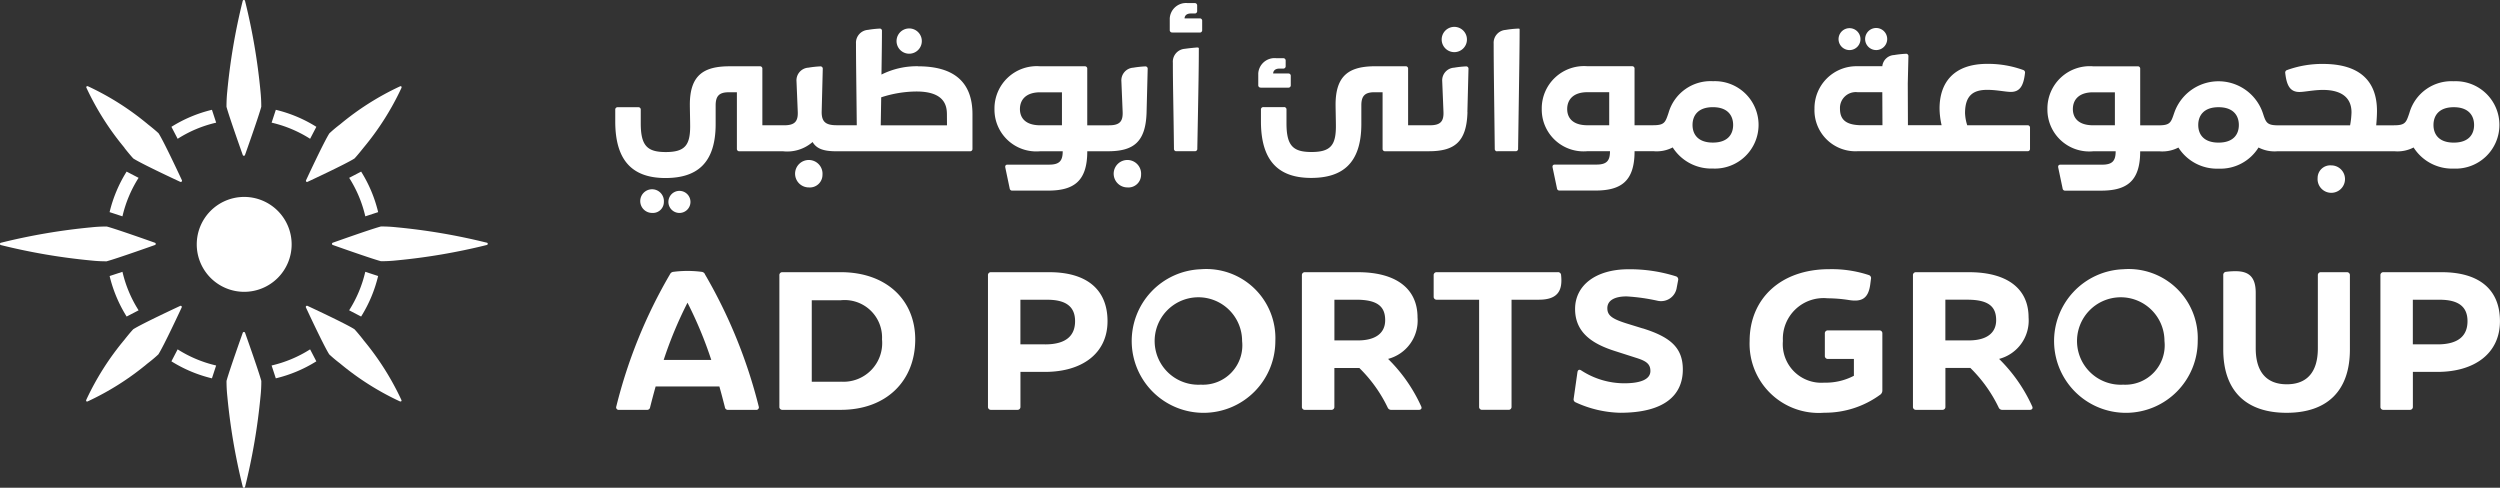
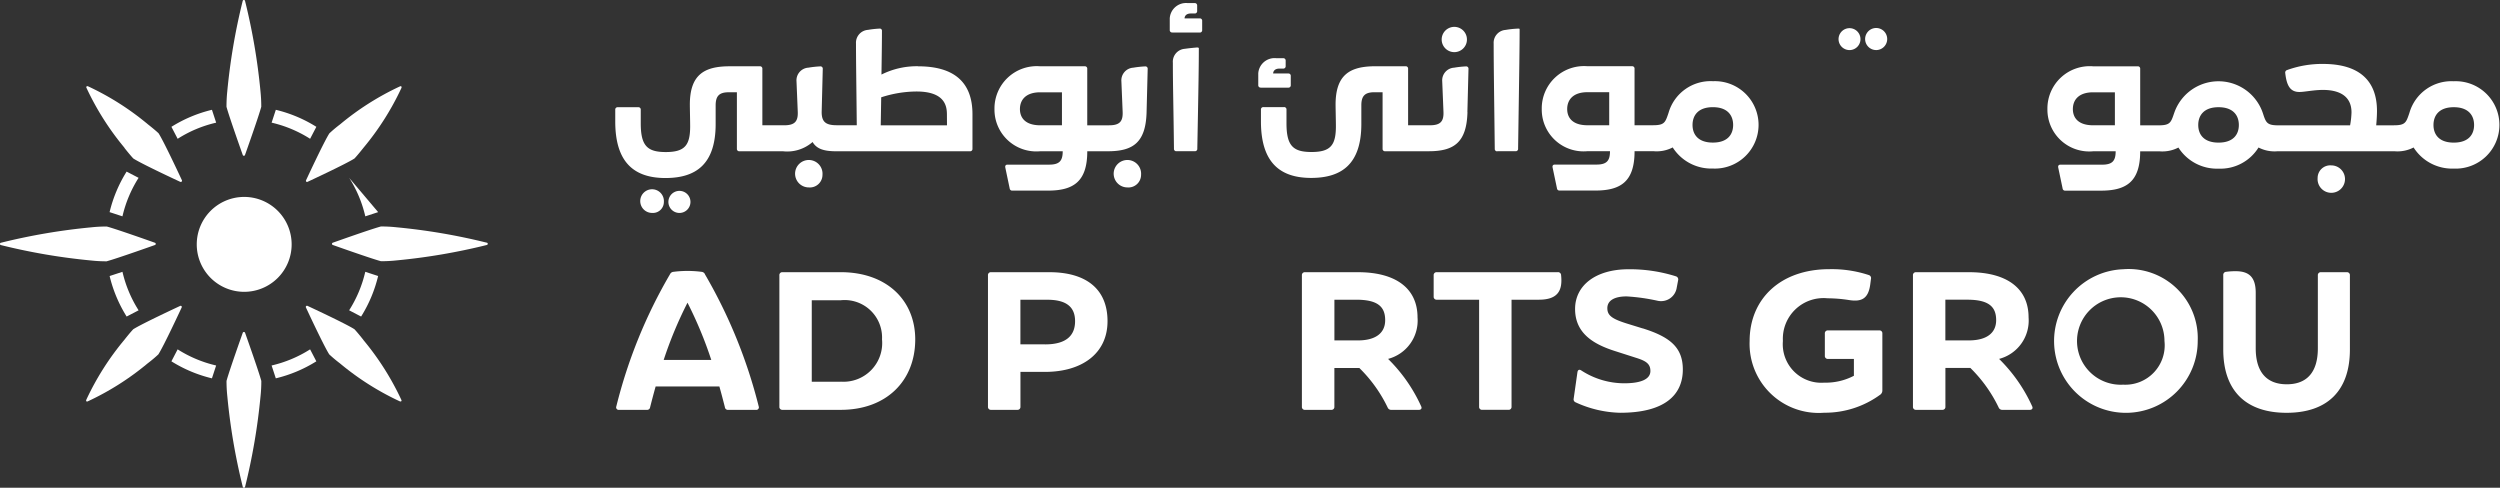
<svg xmlns="http://www.w3.org/2000/svg" width="164.026" height="32" viewBox="0 0 164.026 32">
  <rect x="0" y="0" width="164.026" height="32" fill="#333333" stroke="none" />
  <g id="Group_158386" data-name="Group 158386" transform="translate(-215.694 -775.187)">
    <path id="Path_26007" data-name="Path 26007" d="M227.142,785.348a.078.078,0,0,0,.152,0s.883-2.476,1.065-3.155a9.67,9.67,0,0,0-.051-1.008,40.215,40.215,0,0,0-1.011-5.926c-.013-.059-.042-.072-.079-.073s-.066.014-.08.073a40.325,40.325,0,0,0-1.01,5.926,9.661,9.661,0,0,0-.051,1.008c.182.678,1.065,3.155,1.065,3.155" transform="translate(4.477)" fill="#fff" />
    <path id="Path_26008" data-name="Path 26008" d="M225.63,785.125a3.113,3.113,0,1,0,4.4,0,3.113,3.113,0,0,0-4.4,0" transform="translate(3.886 3.893)" fill="#fff" />
    <path id="Path_26009" data-name="Path 26009" d="M226.488,781.062l-.276-.843a8.942,8.942,0,0,0-2.659,1.117l.409.786a8.042,8.042,0,0,1,2.526-1.059" transform="translate(3.388 2.172)" fill="#fff" />
    <path id="Path_26010" data-name="Path 26010" d="M231.082,781.336a8.942,8.942,0,0,0-2.659-1.117l-.276.843a8.106,8.106,0,0,1,2.526,1.059Z" transform="translate(5.368 2.172)" fill="#fff" />
    <path id="Path_26011" data-name="Path 26011" d="M223.552,791.986a8.949,8.949,0,0,0,2.659,1.116l.276-.843a8.124,8.124,0,0,1-2.526-1.059Z" transform="translate(3.388 6.908)" fill="#fff" />
    <path id="Path_26012" data-name="Path 26012" d="M228.145,792.259l.276.843a8.949,8.949,0,0,0,2.659-1.116l-.409-.786a8.138,8.138,0,0,1-2.526,1.059" transform="translate(5.369 6.908)" fill="#fff" />
    <path id="Path_26013" data-name="Path 26013" d="M221.836,790.582l.786-.409a8.1,8.1,0,0,1-1.059-2.526l-.843.276a8.965,8.965,0,0,0,1.117,2.659" transform="translate(2.166 5.374)" fill="#fff" />
    <path id="Path_26014" data-name="Path 26014" d="M220.719,785.711l.843.276a8.123,8.123,0,0,1,1.059-2.526l-.786-.409a8.947,8.947,0,0,0-1.117,2.659" transform="translate(2.166 3.394)" fill="#fff" />
    <path id="Path_26015" data-name="Path 26015" d="M233.6,787.921l-.843-.276a8.1,8.1,0,0,1-1.059,2.526l.786.41a8.948,8.948,0,0,0,1.116-2.659" transform="translate(6.903 5.375)" fill="#fff" />
-     <path id="Path_26016" data-name="Path 26016" d="M231.7,783.461a8.077,8.077,0,0,1,1.059,2.526l.843-.276a8.945,8.945,0,0,0-1.116-2.659Z" transform="translate(6.903 3.394)" fill="#fff" />
+     <path id="Path_26016" data-name="Path 26016" d="M231.7,783.461a8.077,8.077,0,0,1,1.059,2.526l.843-.276Z" transform="translate(6.903 3.394)" fill="#fff" />
    <path id="Path_26017" data-name="Path 26017" d="M227.3,790.462a.082.082,0,0,0-.077-.059.083.083,0,0,0-.077.059s-.882,2.478-1.064,3.155a9.507,9.507,0,0,0,.053,1.008,40.107,40.107,0,0,0,1.01,5.926c.014.058.042.072.079.073s.066-.016.079-.073a40.213,40.213,0,0,0,1.01-5.926,9.148,9.148,0,0,0,.052-1.008c-.182-.677-1.064-3.155-1.064-3.155" transform="translate(4.474 6.564)" fill="#fff" />
    <path id="Path_26018" data-name="Path 26018" d="M222.7,787.854c.677-.182,3.153-1.063,3.153-1.063a.08.08,0,0,0,.06-.077.081.081,0,0,0-.06-.076s-2.476-.882-3.153-1.063a9.141,9.141,0,0,0-1.008.052,40.324,40.324,0,0,0-5.926,1.01c-.059.014-.073.043-.074.079s.016.066.074.08a40.1,40.1,0,0,0,5.926,1.01,9.141,9.141,0,0,0,1.008.052" transform="translate(0 4.474)" fill="#fff" />
    <path id="Path_26019" data-name="Path 26019" d="M241.06,786.63a40.129,40.129,0,0,0-5.927-1.01,9.138,9.138,0,0,0-1.008-.052c-.677.18-3.153,1.063-3.153,1.063a.083.083,0,0,0-.06.077.081.081,0,0,0,.06.076s2.476.882,3.153,1.063a9.108,9.108,0,0,0,1.008-.052,40.137,40.137,0,0,0,5.927-1.01c.058-.014.07-.042.072-.079s-.014-.066-.072-.08" transform="translate(6.563 4.478)" fill="#fff" />
    <path id="Path_26020" data-name="Path 26020" d="M222.155,783.182c.418.528.588.7.588.7.537.354,3.072,1.529,3.072,1.529a.081.081,0,0,0,.1-.013.083.083,0,0,0,.011-.1s-1.175-2.533-1.527-3.07c0,0-.17-.17-.7-.588a17.952,17.952,0,0,0-3.915-2.488c-.06-.023-.079-.02-.107.005s-.029.046,0,.107a17.967,17.967,0,0,0,2.486,3.915" transform="translate(1.698 1.703)" fill="#fff" />
    <path id="Path_26021" data-name="Path 26021" d="M233.481,791.434c-.418-.528-.588-.7-.588-.7-.537-.354-3.07-1.529-3.07-1.529a.079.079,0,0,0-.109.109s1.175,2.533,1.527,3.07a8.838,8.838,0,0,0,.7.588,17.914,17.914,0,0,0,3.915,2.486c.06.024.079.021.107,0s.029-.046,0-.107a17.967,17.967,0,0,0-2.486-3.915" transform="translate(6.056 6.055)" fill="#fff" />
    <path id="Path_26022" data-name="Path 26022" d="M225.9,789.228a.081.081,0,0,0-.1-.013s-2.533,1.177-3.072,1.529c0,0-.17.17-.588.7a17.933,17.933,0,0,0-2.486,3.915c-.024.062-.021.08,0,.107s.046.029.107,0a17.93,17.93,0,0,0,3.915-2.486,8.861,8.861,0,0,0,.7-.588c.352-.537,1.527-3.07,1.527-3.07a.083.083,0,0,0-.011-.1" transform="translate(1.707 6.047)" fill="#fff" />
    <path id="Path_26023" data-name="Path 26023" d="M229.738,785.391a.081.081,0,0,0,.1.013s2.533-1.175,3.072-1.529c0,0,.17-.171.588-.7a17.932,17.932,0,0,0,2.486-3.915c.024-.061.02-.08,0-.107s-.047-.029-.107,0a17.931,17.931,0,0,0-3.915,2.486,8.894,8.894,0,0,0-.7.588c-.352.537-1.527,3.07-1.527,3.07a.083.083,0,0,0,.012.1" transform="translate(6.043 1.709)" fill="#fff" />
    <path id="Path_26024" data-name="Path 26024" d="M249.75,787.831a.267.267,0,0,0-.233-.167,7.266,7.266,0,0,0-1.832,0,.275.275,0,0,0-.231.155,32.774,32.774,0,0,0-3.523,8.671.168.168,0,0,0,.18.232h1.819a.2.2,0,0,0,.219-.18c.115-.452.232-.9.361-1.356h4.181c.129.452.245.9.361,1.356a.2.2,0,0,0,.22.18h1.817a.169.169,0,0,0,.182-.232,33.2,33.2,0,0,0-3.523-8.658m-2.71,5.612a26.306,26.306,0,0,1,1.562-3.753,26.308,26.308,0,0,1,1.56,3.753Z" transform="translate(12.201 5.357)" fill="#fff" />
    <path id="Path_26025" data-name="Path 26025" d="M255.44,787.658h-3.819a.19.19,0,0,0-.206.208v8.618a.19.19,0,0,0,.206.206h3.819c3.019,0,4.889-1.922,4.889-4.619,0-2.567-1.871-4.413-4.889-4.413m0,7.187h-1.9V789.5h1.9a2.456,2.456,0,0,1,2.71,2.567,2.538,2.538,0,0,1-2.71,2.774" transform="translate(15.414 5.387)" fill="#fff" />
    <path id="Path_26026" data-name="Path 26026" d="M265,787.658h-3.819a.19.19,0,0,0-.206.208v8.618a.19.19,0,0,0,.206.206H262.9a.19.19,0,0,0,.206-.206V794.2h1.613c2.4,0,4.1-1.187,4.1-3.328,0-2.091-1.381-3.213-3.819-3.213m-.271,4.735h-1.626v-2.928h1.755c1.251,0,1.832.465,1.832,1.407s-.581,1.522-1.962,1.522" transform="translate(19.54 5.387)" fill="#fff" />
-     <path id="Path_26027" data-name="Path 26027" d="M272.211,787.528a4.712,4.712,0,1,0,4.891,4.709,4.533,4.533,0,0,0-4.891-4.709m0,7.573a2.869,2.869,0,1,1,2.71-2.864,2.584,2.584,0,0,1-2.71,2.864" transform="translate(22.268 5.324)" fill="#fff" />
    <path id="Path_26028" data-name="Path 26028" d="M281.02,793.347a2.6,2.6,0,0,0,1.934-2.722c0-1.9-1.419-2.967-3.909-2.967h-3.47a.19.19,0,0,0-.208.206v8.62a.19.19,0,0,0,.208.206h1.715a.19.19,0,0,0,.208-.206v-2.542h1.637a9.213,9.213,0,0,1,1.859,2.594.251.251,0,0,0,.245.155h1.793c.155,0,.232-.1.155-.245a10.338,10.338,0,0,0-2.167-3.1m-1.987-1.213H277.5v-2.67h1.431c1.42,0,1.9.465,1.9,1.343,0,.85-.631,1.328-1.792,1.328" transform="translate(25.745 5.388)" fill="#fff" />
    <path id="Path_26029" data-name="Path 26029" d="M289.549,787.655h-7.934a.191.191,0,0,0-.208.206v1.394a.191.191,0,0,0,.208.206h2.774v7.019a.19.19,0,0,0,.206.206h1.716a.19.19,0,0,0,.206-.206v-7.019h1.793c1.278,0,1.562-.633,1.458-1.612a.2.2,0,0,0-.22-.195" transform="translate(28.35 5.39)" fill="#fff" />
    <path id="Path_26030" data-name="Path 26030" d="M292.34,791.41l-.916-.283c-1.058-.322-1.406-.543-1.406-1.045s.464-.774,1.264-.774a12.775,12.775,0,0,1,2.025.284,1.039,1.039,0,0,0,1.265-.865l.09-.476a.211.211,0,0,0-.143-.26,10.069,10.069,0,0,0-3.109-.464c-2.154,0-3.508,1.058-3.508,2.606,0,1.613,1.238,2.322,2.618,2.761l1.407.451c.618.195.929.388.916.877s-.555.787-1.729.787a5.188,5.188,0,0,1-2.8-.839c-.129-.09-.232-.052-.258.115l-.246,1.729a.21.21,0,0,0,.129.245,7.335,7.335,0,0,0,2.917.684c2.9,0,4.115-1.148,4.115-2.838,0-1.457-.851-2.141-2.632-2.7" transform="translate(31.134 5.326)" fill="#fff" />
    <path id="Path_26031" data-name="Path 26031" d="M304.4,791.523h-3.368a.19.19,0,0,0-.206.208v1.457a.19.19,0,0,0,.206.206h1.7V794.5a3.985,3.985,0,0,1-1.948.451,2.527,2.527,0,0,1-2.71-2.735,2.668,2.668,0,0,1,2.928-2.8,9.324,9.324,0,0,1,1.407.115c.813.13,1.264-.077,1.393-1.006l.051-.387a.207.207,0,0,0-.142-.246,7.748,7.748,0,0,0-2.594-.386c-3.212,0-5.226,1.962-5.226,4.709a4.533,4.533,0,0,0,4.891,4.709,6.145,6.145,0,0,0,3.7-1.2.339.339,0,0,0,.117-.257V791.73a.19.19,0,0,0-.206-.208" transform="translate(34.597 5.342)" fill="#fff" />
    <path id="Path_26032" data-name="Path 26032" d="M309.028,793.348a2.6,2.6,0,0,0,1.935-2.722c0-1.9-1.418-2.967-3.909-2.967h-3.471a.19.19,0,0,0-.206.206v8.619a.19.19,0,0,0,.206.206H305.3a.19.19,0,0,0,.206-.206v-2.542h1.638A9.207,9.207,0,0,1,309,796.536a.253.253,0,0,0,.245.155h1.793c.155,0,.232-.1.155-.245a10.343,10.343,0,0,0-2.167-3.1m-1.987-1.213h-1.536v-2.67h1.433c1.418,0,1.9.465,1.9,1.343,0,.85-.633,1.328-1.794,1.328" transform="translate(37.827 5.387)" fill="#fff" />
    <path id="Path_26033" data-name="Path 26033" d="M314.493,787.528a4.712,4.712,0,1,0,4.889,4.709,4.533,4.533,0,0,0-4.889-4.709m0,7.573a2.869,2.869,0,1,1,2.708-2.864,2.584,2.584,0,0,1-2.708,2.864" transform="translate(40.505 5.324)" fill="#fff" />
    <path id="Path_26034" data-name="Path 26034" d="M325.7,787.682h-1.69a.19.19,0,0,0-.206.206v4.786c0,1.575-.721,2.362-2.038,2.362-1.354,0-2.038-.839-2.038-2.362v-3.637c0-1.045-.451-1.42-1.317-1.42a4.437,4.437,0,0,0-.618.039.2.2,0,0,0-.195.22v4.877c0,2.76,1.536,4.154,4.155,4.154s4.154-1.394,4.154-4.154v-4.865a.19.19,0,0,0-.206-.206" transform="translate(43.965 5.364)" fill="#fff" />
-     <path id="Path_26035" data-name="Path 26035" d="M328.832,787.658h-3.819a.191.191,0,0,0-.208.208v8.618a.191.191,0,0,0,.208.206h1.716a.19.19,0,0,0,.206-.206V794.2h1.613c2.4,0,4.1-1.187,4.1-3.328,0-2.091-1.38-3.213-3.819-3.213m-.272,4.735h-1.625v-2.928h1.755c1.251,0,1.832.465,1.832,1.407s-.581,1.521-1.962,1.521" transform="translate(47.069 5.387)" fill="#fff" />
    <path id="Path_26036" data-name="Path 26036" d="M246.581,784.025a.776.776,0,1,0-.774.723.719.719,0,0,0,.774-.723" transform="translate(12.67 4.409)" fill="#fff" />
    <path id="Path_26037" data-name="Path 26037" d="M247.811,784.649a.724.724,0,1,0-.229.529.724.724,0,0,0,.229-.529" transform="translate(13.185 3.785)" fill="#fff" />
    <path id="Path_26038" data-name="Path 26038" d="M253.942,783.449a.9.9,0,1,0-.9.826.829.829,0,0,0,.9-.826" transform="translate(15.715 3.209)" fill="#fff" />
    <path id="Path_26039" data-name="Path 26039" d="M263.766,778.955a5.177,5.177,0,0,0-2.406.546c.022-1.476.032-2.229.032-2.86a.14.14,0,0,0-.165-.155,6.184,6.184,0,0,0-.754.083.847.847,0,0,0-.784.9c0,1.258.031,3.2.051,5.357h-1.322c-.743,0-.981-.248-.981-.867l.072-2.828a.151.151,0,0,0-.175-.166,6.349,6.349,0,0,0-.764.083.833.833,0,0,0-.784.9l.083,2.014c.02.62-.208.867-.889.867h-1.434v-3.705a.152.152,0,0,0-.165-.166H251.4c-1.7,0-2.612.578-2.612,2.519,0,.258.021,1.064.021,1.416,0,1.238-.341,1.692-1.6,1.692-1.218,0-1.642-.412-1.642-1.889v-.887a.151.151,0,0,0-.165-.165H244.06a.152.152,0,0,0-.166.165v.774c0,2.705,1.26,3.706,3.295,3.706,1.981,0,3.292-.888,3.292-3.541v-1.218c0-.618.228-.867.857-.867h.537v3.707a.152.152,0,0,0,.166.164H254.9a2.527,2.527,0,0,0,1.941-.608c.26.444.723.608,1.549.608h8.776a.151.151,0,0,0,.165-.164v-2.271c0-2.107-1.217-3.139-3.561-3.139m1.889,3.872h-4.347l.031-1.838a7.6,7.6,0,0,1,2.312-.382c2,0,2,1.1,2,1.58Z" transform="translate(12.167 0.578)" fill="#fff" />
-     <path id="Path_26040" data-name="Path 26040" d="M257.691,778.144a.829.829,0,1,0-.9-.826.829.829,0,0,0,.9.826" transform="translate(17.726 0.564)" fill="#fff" />
    <path id="Path_26041" data-name="Path 26041" d="M268.541,783.449a.9.9,0,1,0-.9.826.829.829,0,0,0,.9-.826" transform="translate(22.019 3.209)" fill="#fff" />
    <path id="Path_26042" data-name="Path 26042" d="M271.261,781.224l.072-2.828a.151.151,0,0,0-.176-.166,6.337,6.337,0,0,0-.763.083.834.834,0,0,0-.786.9l.083,2.014c.022.62-.206.867-.887.867h-1.436v-3.706a.152.152,0,0,0-.165-.166h-2.922a2.776,2.776,0,0,0-3,2.808,2.744,2.744,0,0,0,3,2.767h1.477c0,.62-.206.878-.887.878h-2.737c-.113,0-.165.073-.144.186l.288,1.372a.161.161,0,0,0,.175.146h2.335c1.662,0,2.581-.58,2.581-2.572v-.01h1.351c1.662,0,2.489-.578,2.541-2.571m-5.553.867h-1.426c-.969,0-1.331-.485-1.331-1.064s.362-1.1,1.331-1.1h1.426Z" transform="translate(19.661 1.314)" fill="#fff" />
    <path id="Path_26043" data-name="Path 26043" d="M269.475,777.257h1.8a.151.151,0,0,0,.165-.165v-.6a.151.151,0,0,0-.165-.165h-.99c0-.125.082-.321.412-.321h.248a.153.153,0,0,0,.166-.166v-.351a.152.152,0,0,0-.166-.165h-.454a1.071,1.071,0,0,0-1.178,1v.763a.152.152,0,0,0,.166.165" transform="translate(23.129 0.066)" fill="#fff" />
    <path id="Path_26044" data-name="Path 26044" d="M269.457,778.377c0,1.507.042,2.921.072,5.626a.151.151,0,0,0,.166.165h1.2a.155.155,0,0,0,.166-.174c.083-4.317.1-5.472.1-6.587,0-.031-.062-.053-.165-.042-.249.02-.527.052-.754.083a.85.85,0,0,0-.784.929" transform="translate(23.189 0.941)" fill="#fff" />
    <path id="Path_26045" data-name="Path 26045" d="M273.535,779.783h1.8a.152.152,0,0,0,.166-.165v-.6a.152.152,0,0,0-.166-.165h-.99c0-.124.083-.321.412-.321H275a.152.152,0,0,0,.166-.165v-.351a.153.153,0,0,0-.166-.166h-.454a1.072,1.072,0,0,0-1.178,1v.764a.152.152,0,0,0,.166.165" transform="translate(24.881 1.155)" fill="#fff" />
    <path id="Path_26046" data-name="Path 26046" d="M282.675,778.072a.829.829,0,1,0-.9-.826.829.829,0,0,0,.9.826" transform="translate(28.508 0.533)" fill="#fff" />
    <path id="Path_26047" data-name="Path 26047" d="M287.036,781.224l.072-2.828a.151.151,0,0,0-.176-.166,6.327,6.327,0,0,0-.763.083.833.833,0,0,0-.784.9l.082,2.012c.021.62-.206.867-.887.867h-1.434v-3.706a.152.152,0,0,0-.165-.166H281c-1.7,0-2.612.578-2.612,2.519,0,.26.021,1.064.021,1.414,0,1.239-.341,1.693-1.6,1.693-1.218,0-1.642-.412-1.642-1.89v-.888A.153.153,0,0,0,275,780.9h-1.343a.153.153,0,0,0-.166.166v.774c0,2.705,1.26,3.706,3.293,3.706,1.983,0,3.294-.887,3.294-3.541V780.79c0-.618.228-.865.857-.865h.537v3.706a.152.152,0,0,0,.166.165H284.5c1.662,0,2.489-.578,2.541-2.571" transform="translate(24.934 1.314)" fill="#fff" />
    <path id="Path_26048" data-name="Path 26048" d="M284.4,784.543h1.2a.154.154,0,0,0,.165-.175c.083-5.545.1-6.721.1-7.836,0-.031-.062-.042-.165-.031a6.208,6.208,0,0,0-.754.083.847.847,0,0,0-.784.9c0,1.559.042,4.149.072,6.9a.152.152,0,0,0,.166.165" transform="translate(29.532 0.566)" fill="#fff" />
    <path id="Path_26049" data-name="Path 26049" d="M297.594,779.2a2.866,2.866,0,0,0-2.9,2.054l-.02.062c-.2.588-.258.774-1,.774h-1.218v-3.706a.152.152,0,0,0-.165-.166h-2.923a2.776,2.776,0,0,0-3,2.808,2.744,2.744,0,0,0,3,2.767h1.477c0,.62-.206.878-.887.878h-2.736c-.113,0-.166.073-.144.186l.288,1.372a.16.16,0,0,0,.175.146h2.335c1.662,0,2.581-.578,2.581-2.572v-.01H293.7a2.279,2.279,0,0,0,1.26-.247,3,3,0,0,0,2.634,1.385,2.868,2.868,0,1,0,0-5.73m-6.8,2.89h-1.426c-.97,0-1.331-.485-1.331-1.064s.361-1.105,1.331-1.105h1.426Zm6.8,1.137c-.971,0-1.333-.538-1.333-1.156s.362-1.167,1.333-1.167,1.331.547,1.331,1.167-.361,1.156-1.331,1.156" transform="translate(30.481 1.314)" fill="#fff" />
    <path id="Path_26050" data-name="Path 26050" d="M301.964,777.906a.724.724,0,1,0-.544-.193.724.724,0,0,0,.544.193" transform="translate(36.876 0.564)" fill="#fff" />
    <path id="Path_26051" data-name="Path 26051" d="M300.744,777.906a.719.719,0,1,0-.545-.192.724.724,0,0,0,.545.192" transform="translate(36.351 0.565)" fill="#fff" />
-     <path id="Path_26052" data-name="Path 26052" d="M301.727,784.038h11.117a.152.152,0,0,0,.166-.165V782.5a.153.153,0,0,0-.166-.166h-3.953a2.931,2.931,0,0,1-.144-.794c0-1.168.547-1.529,1.456-1.529.62,0,1.208.135,1.549.135.608,0,.837-.424.929-1.24a.173.173,0,0,0-.124-.2,6.742,6.742,0,0,0-2.353-.4c-2.262,0-3.129,1.291-3.129,2.931a5.086,5.086,0,0,0,.135,1.095H305l-.01-2.735.042-1.786a.151.151,0,0,0-.175-.166,6.35,6.35,0,0,0-.764.083.819.819,0,0,0-.774.733h-1.632a2.755,2.755,0,0,0-2.818,2.788,2.691,2.691,0,0,0,2.86,2.787m-.042-3.872h1.632l.01,2.168h-1.353c-1.074,0-1.434-.392-1.434-1.083a1.039,1.039,0,0,1,1.145-1.085" transform="translate(35.874 1.071)" fill="#fff" />
    <path id="Path_26053" data-name="Path 26053" d="M321.931,783.593a.9.9,0,1,0,.9-.826.829.829,0,0,0-.9.826" transform="translate(45.823 3.271)" fill="#fff" />
    <path id="Path_26054" data-name="Path 26054" d="M323.395,783.6a2.279,2.279,0,0,0,1.26.247h7.658a2.282,2.282,0,0,0,1.26-.247,2.992,2.992,0,0,0,2.632,1.385,2.868,2.868,0,1,0,0-5.73,2.865,2.865,0,0,0-2.9,2.054l-.02.062c-.2.588-.258.774-1,.774h-1.165c.031-.341.051-.671.051-.939,0-2.024-1.2-3.087-3.541-3.087a6.749,6.749,0,0,0-2.355.4.173.173,0,0,0-.123.2c.093.816.319,1.24.929,1.24.341,0,.929-.135,1.549-.135,1.012,0,1.869.361,1.869,1.477a5.289,5.289,0,0,1-.093.846h-4.717c-.723,0-.8-.176-.981-.723a3.071,3.071,0,0,0-5.833-.113l-.022.062c-.2.588-.258.774-1,.774h-1.218v-3.706a.152.152,0,0,0-.165-.166h-2.922a2.777,2.777,0,0,0-3,2.808,2.745,2.745,0,0,0,3,2.767h1.477c0,.62-.206.878-.887.878H310.4c-.113,0-.165.073-.144.186l.288,1.373a.161.161,0,0,0,.176.146h2.333c1.662,0,2.581-.578,2.581-2.572v-.01h1.248a2.282,2.282,0,0,0,1.26-.247,2.994,2.994,0,0,0,2.632,1.385A2.943,2.943,0,0,0,323.4,783.6m12.809-2.642c.97,0,1.333.547,1.333,1.167s-.362,1.156-1.333,1.156-1.331-.538-1.331-1.156.361-1.167,1.331-1.167m-22.234,1.186h-1.426c-.969,0-1.331-.485-1.331-1.064s.362-1.1,1.331-1.1h1.426Zm6.8,1.137c-.969,0-1.331-.538-1.331-1.156s.362-1.167,1.331-1.167,1.333.547,1.333,1.167-.362,1.156-1.333,1.156" transform="translate(40.478 1.263)" fill="#fff" />
  </g>
</svg>